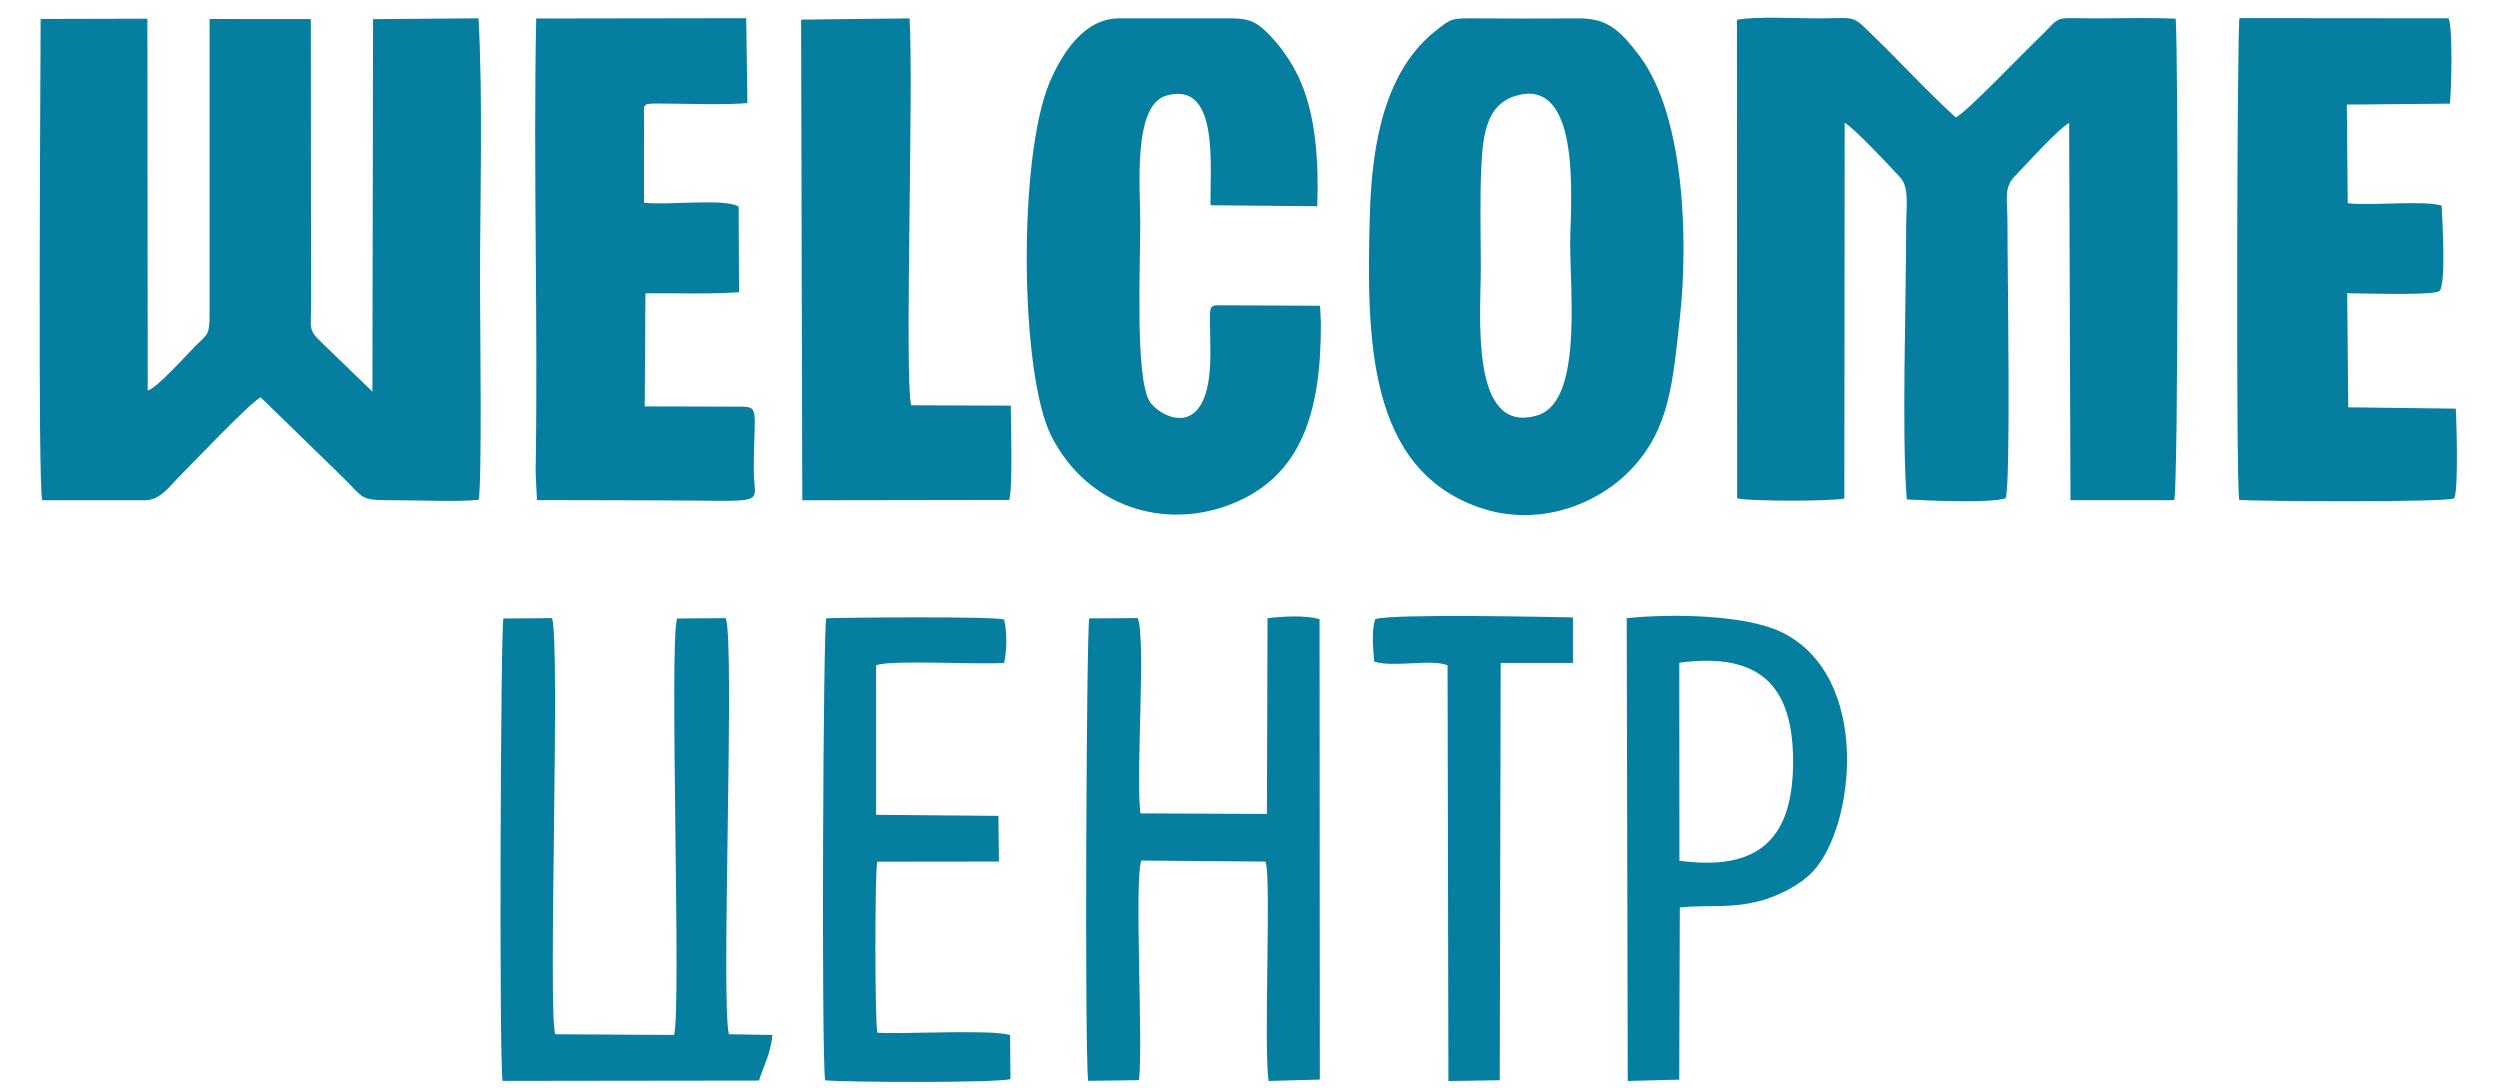
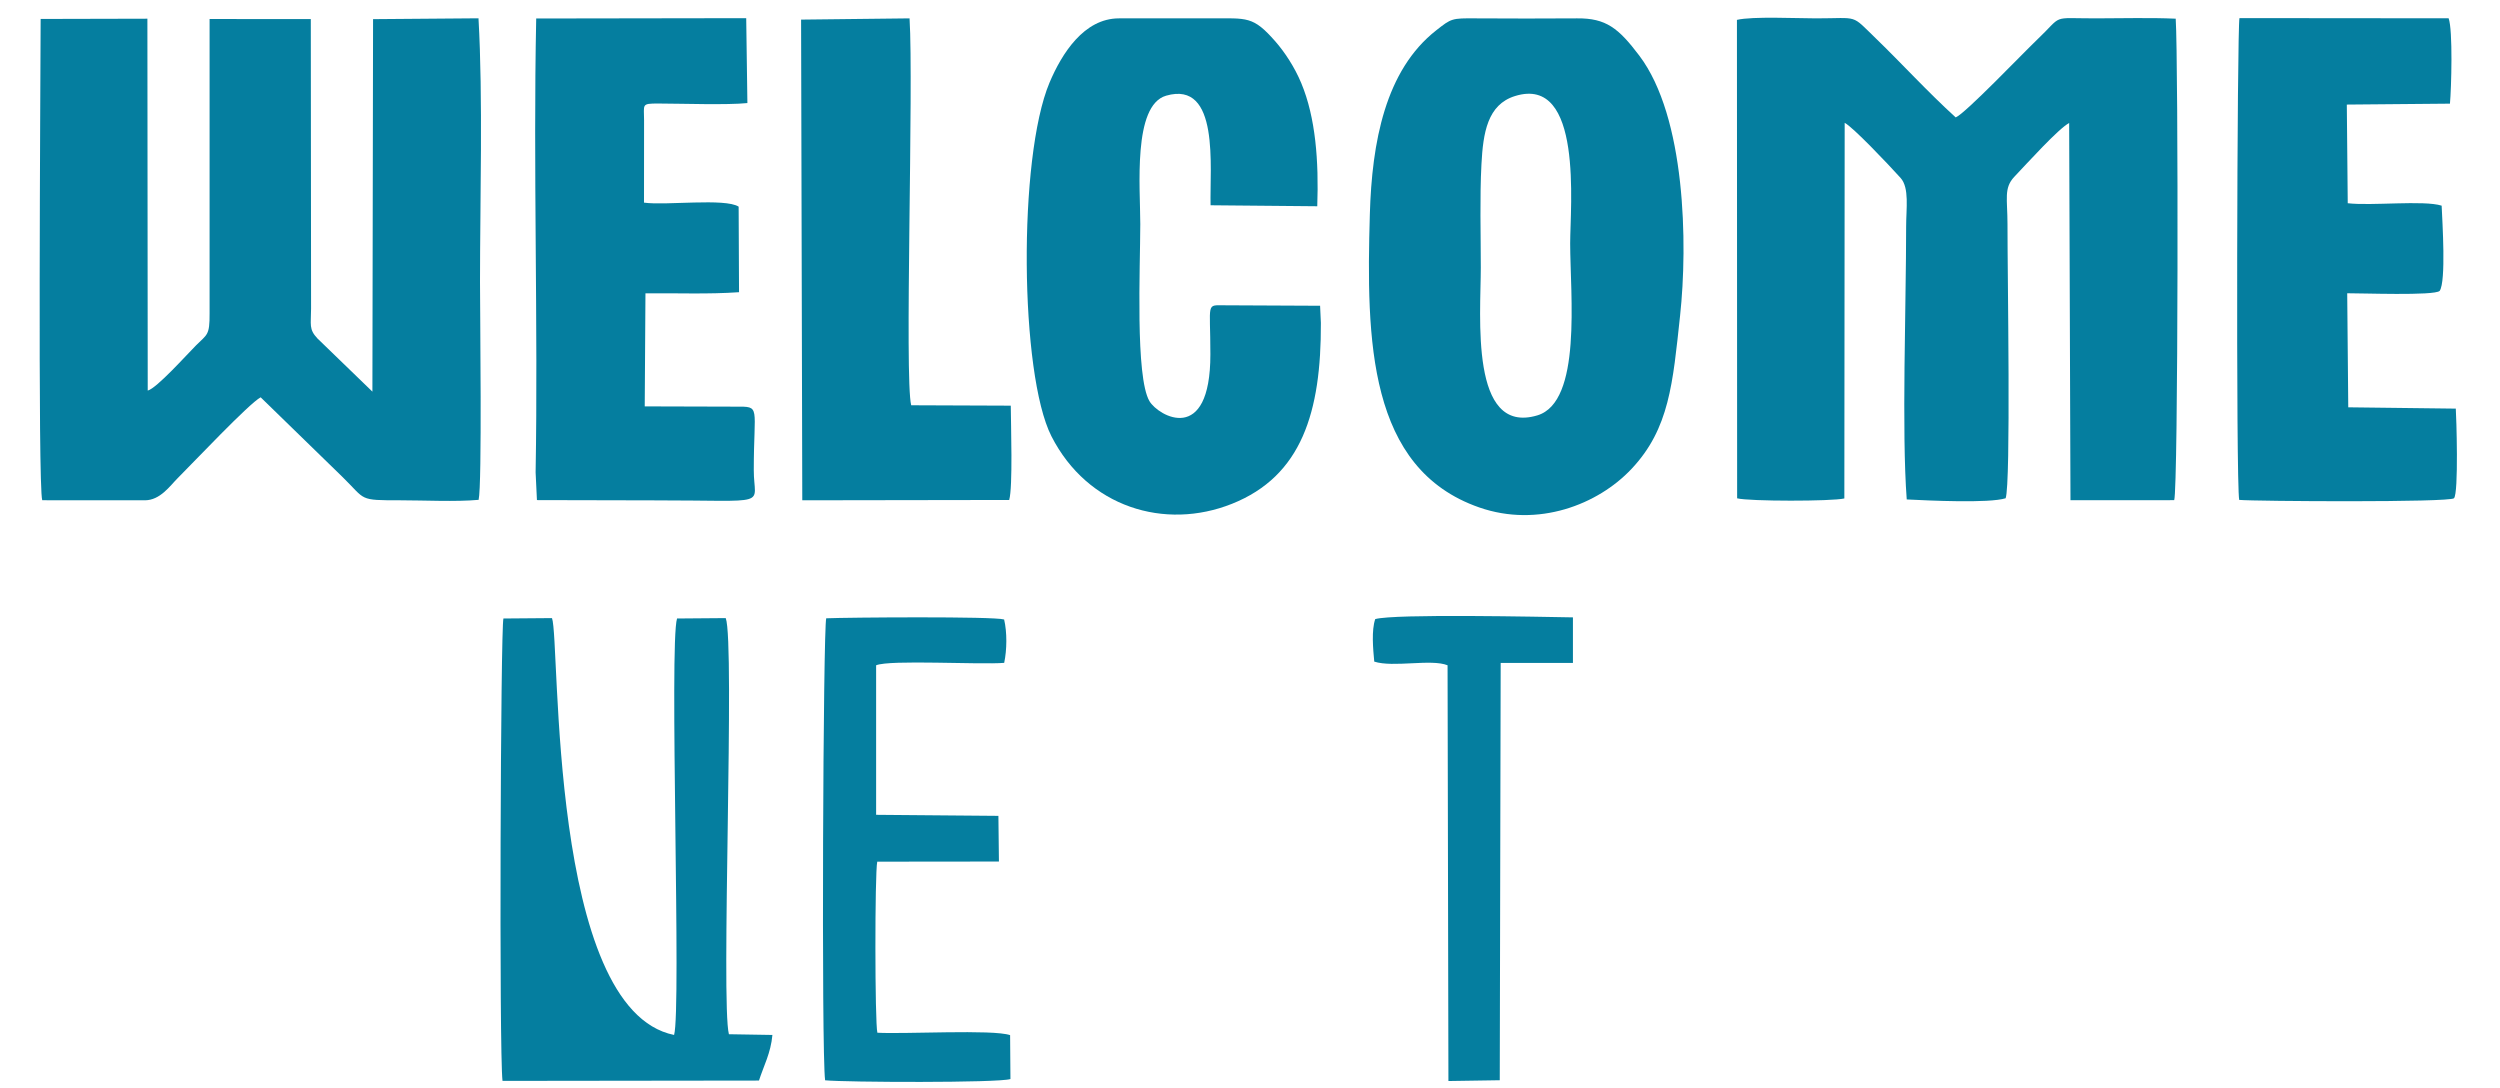
<svg xmlns="http://www.w3.org/2000/svg" width="379" height="165" viewBox="0 0 379 165" fill="none">
  <path fill-rule="evenodd" clip-rule="evenodd" d="M279.653 18.617C280.9 19.266 286.098 24.723 288.133 26.978C289.48 28.484 288.971 31.627 288.971 34.331C288.971 46.443 288.283 65.35 289.061 75.716C292.423 75.885 301.542 76.324 304.056 75.536C304.865 73.241 304.326 41.514 304.336 33.972C304.336 30.161 303.747 28.514 305.373 26.798C307.279 24.793 312.058 19.495 313.684 18.647L313.884 75.835L329.608 75.825C330.226 74.049 330.246 9.089 329.837 2.833C325.886 2.654 321.666 2.784 317.685 2.784C310.711 2.784 312.906 2.145 308.776 6.066C306.67 8.071 297.901 17.25 296.484 17.799C292.244 13.948 288.263 9.578 284.402 5.847C280.511 2.085 281.917 2.784 275.283 2.784C272.479 2.784 265.675 2.454 263.32 3.013L263.35 75.546C265.176 76.015 277.707 76.015 279.603 75.566L279.653 18.617Z" fill="#057E9F" />
  <path fill-rule="evenodd" clip-rule="evenodd" d="M21.966 75.845C24.28 75.845 25.787 73.641 26.894 72.533C29.359 70.069 37.749 61.179 39.515 60.231L51.947 72.334C55.529 75.835 54.271 75.845 60.717 75.845C64.368 75.845 69.027 76.095 72.559 75.776C73.098 73.481 72.769 47.401 72.769 42.742C72.769 30.44 73.228 14.836 72.539 2.774L56.556 2.903L56.456 59.373L48.126 51.312C46.789 49.885 47.158 49.237 47.158 46.762L47.118 2.893L31.773 2.883V47.511C31.793 50.873 31.414 50.663 29.738 52.34C28.331 53.746 23.772 58.855 22.395 59.214L22.345 2.834L6.162 2.873C6.132 13.18 5.723 73.641 6.402 75.835L21.966 75.845Z" fill="#057E9F" />
  <path fill-rule="evenodd" clip-rule="evenodd" d="M229.688 14.556C240.034 11.354 238.038 31.298 238.038 36.895C238.048 44.767 239.854 60.95 233.05 62.975C222.784 66.028 224.49 47.88 224.49 40.547C224.49 35.428 224.32 29.961 224.589 24.883C224.839 20.154 225.487 15.853 229.688 14.556ZM254.7 47.86C255.877 36.975 255.548 17.749 248.524 8.441C245.372 4.27 243.476 2.744 239.096 2.784C233.988 2.823 228.84 2.813 223.741 2.784C220.08 2.754 220.04 2.784 217.745 4.589C210.003 10.645 207.978 21.57 207.668 32.505C207.12 51.561 207.389 71.046 224.24 76.923C233.16 80.036 242.239 76.514 247.347 71.076C253.094 64.97 253.593 58.086 254.7 47.86Z" fill="#057E9F" />
  <path fill-rule="evenodd" clip-rule="evenodd" d="M200.245 48.957L200.126 46.353L185.679 46.283C182.776 46.283 183.494 45.745 183.494 53.706C183.504 67.614 175.582 63.075 174.255 60.81C172.1 57.119 172.858 40.597 172.868 33.972C172.868 28.534 171.701 15.983 176.779 14.507C184.971 12.132 183.374 25.471 183.524 31.119L199.697 31.268C199.936 24.434 199.457 17.839 197.272 12.601C196.265 10.177 194.748 7.882 193.331 6.266C189.949 2.415 189.111 2.784 183.534 2.784H169.636C164.328 2.784 160.966 8.131 159.11 12.521C154.311 23.915 154.601 56.719 159.399 66.138C164.887 76.903 176.59 80.445 186.776 76.374C197.342 72.154 200.295 62.466 200.245 48.957Z" fill="#057E9F" />
  <path fill-rule="evenodd" clip-rule="evenodd" d="M339.464 75.785C341.979 76.005 371.361 76.184 372.019 75.536C372.758 74.818 372.379 62.965 372.299 61.947L355.996 61.748L355.837 44.458C357.792 44.438 369.086 44.867 369.854 44.098C370.842 42.662 370.263 33.662 370.154 31.178C367.44 30.32 359.468 31.238 355.917 30.809L355.777 15.854L371.411 15.714C371.63 13.409 371.87 4.54 371.211 2.774L339.504 2.744C339.145 4.021 338.956 73.441 339.464 75.785Z" fill="#057E9F" />
  <path fill-rule="evenodd" clip-rule="evenodd" d="M97.641 18.248C97.641 15.804 97.192 15.694 99.776 15.694C103.478 15.704 110.212 15.943 113.305 15.624L113.126 2.754L81.289 2.804C80.82 25.511 81.588 49.117 81.199 71.615L81.399 75.815L99.098 75.855C117.196 75.845 114.263 76.893 114.273 71.256C114.273 61.468 115.4 61.638 111.519 61.648L97.741 61.608L97.851 44.468C102.58 44.418 107.319 44.627 112.038 44.298L111.978 31.328C109.913 30.001 100.884 31.188 97.631 30.719L97.641 18.248Z" fill="#057E9F" />
  <path fill-rule="evenodd" clip-rule="evenodd" d="M121.626 75.845L152.994 75.796C153.562 73.86 153.253 64.352 153.233 61.498L138.138 61.439C137.1 57.428 138.527 12.95 137.888 2.784L121.446 2.973L121.626 75.845Z" fill="#057E9F" />
-   <path fill-rule="evenodd" clip-rule="evenodd" d="M115.061 163.813C115.78 161.568 116.857 159.633 117.097 156.899L110.502 156.789C109.265 152.04 111.44 97.476 110.023 93.704L102.64 93.764C101.433 97.635 103.308 153.167 102.191 156.899L84.162 156.789C83.065 153.008 84.961 97.206 83.683 93.704L76.32 93.764C75.891 95.141 75.652 159.453 76.181 163.863L115.061 163.813Z" fill="#057E9F" />
-   <path fill-rule="evenodd" clip-rule="evenodd" d="M172.679 163.753C173.317 157.767 171.93 133.443 173.028 130.46L191.815 130.619C192.792 131.896 191.525 158.804 192.324 163.873L200.086 163.663L200.046 93.874C197.911 93.225 194.479 93.445 192.154 93.714L192.064 123.396L172.888 123.306C172.15 117.599 173.746 97.087 172.489 93.704L165.136 93.744C164.707 94.941 164.408 159.343 164.967 163.853L172.679 163.753Z" fill="#057E9F" />
-   <path fill-rule="evenodd" clip-rule="evenodd" d="M254.6 130.49L254.58 100.469C267.151 98.783 271.84 104.3 271.83 115.484C271.83 127.177 266.622 132.106 254.6 130.49ZM254.66 137.563C258.93 137.144 262.153 137.743 266.523 136.655C269.665 135.867 272.948 134.121 274.833 132.116C281.219 125.302 283.773 102.564 270.134 95.859C264.707 93.195 253.453 92.996 246.608 93.714L246.768 163.873L254.57 163.673L254.66 137.563Z" fill="#057E9F" />
+   <path fill-rule="evenodd" clip-rule="evenodd" d="M115.061 163.813C115.78 161.568 116.857 159.633 117.097 156.899L110.502 156.789C109.265 152.04 111.44 97.476 110.023 93.704L102.64 93.764C101.433 97.635 103.308 153.167 102.191 156.899C83.065 153.008 84.961 97.206 83.683 93.704L76.32 93.764C75.891 95.141 75.652 159.453 76.181 163.863L115.061 163.813Z" fill="#057E9F" />
  <path fill-rule="evenodd" clip-rule="evenodd" d="M132.82 100.858C134.895 99.98 148.544 100.798 152.236 100.489C152.655 98.493 152.684 95.869 152.226 93.914C150.709 93.425 128.46 93.595 125.258 93.734C124.789 95.071 124.509 159.503 125.088 163.773C128.121 164.082 151.348 164.182 153.183 163.583L153.133 156.929C150.559 156.021 137.011 156.799 133.01 156.56C132.621 155.043 132.611 132.375 132.99 130.629L151.437 130.609L151.358 123.685L132.82 123.526V100.858Z" fill="#057E9F" />
  <path fill-rule="evenodd" clip-rule="evenodd" d="M227.503 100.499H238.457V93.594C233.738 93.515 211.39 93.026 208.486 93.854C207.898 95.55 208.157 98.383 208.337 100.299C211.21 101.237 216.977 99.85 219.451 100.858L219.581 163.883L227.363 163.763L227.503 100.499Z" fill="#057E9F" />
</svg>